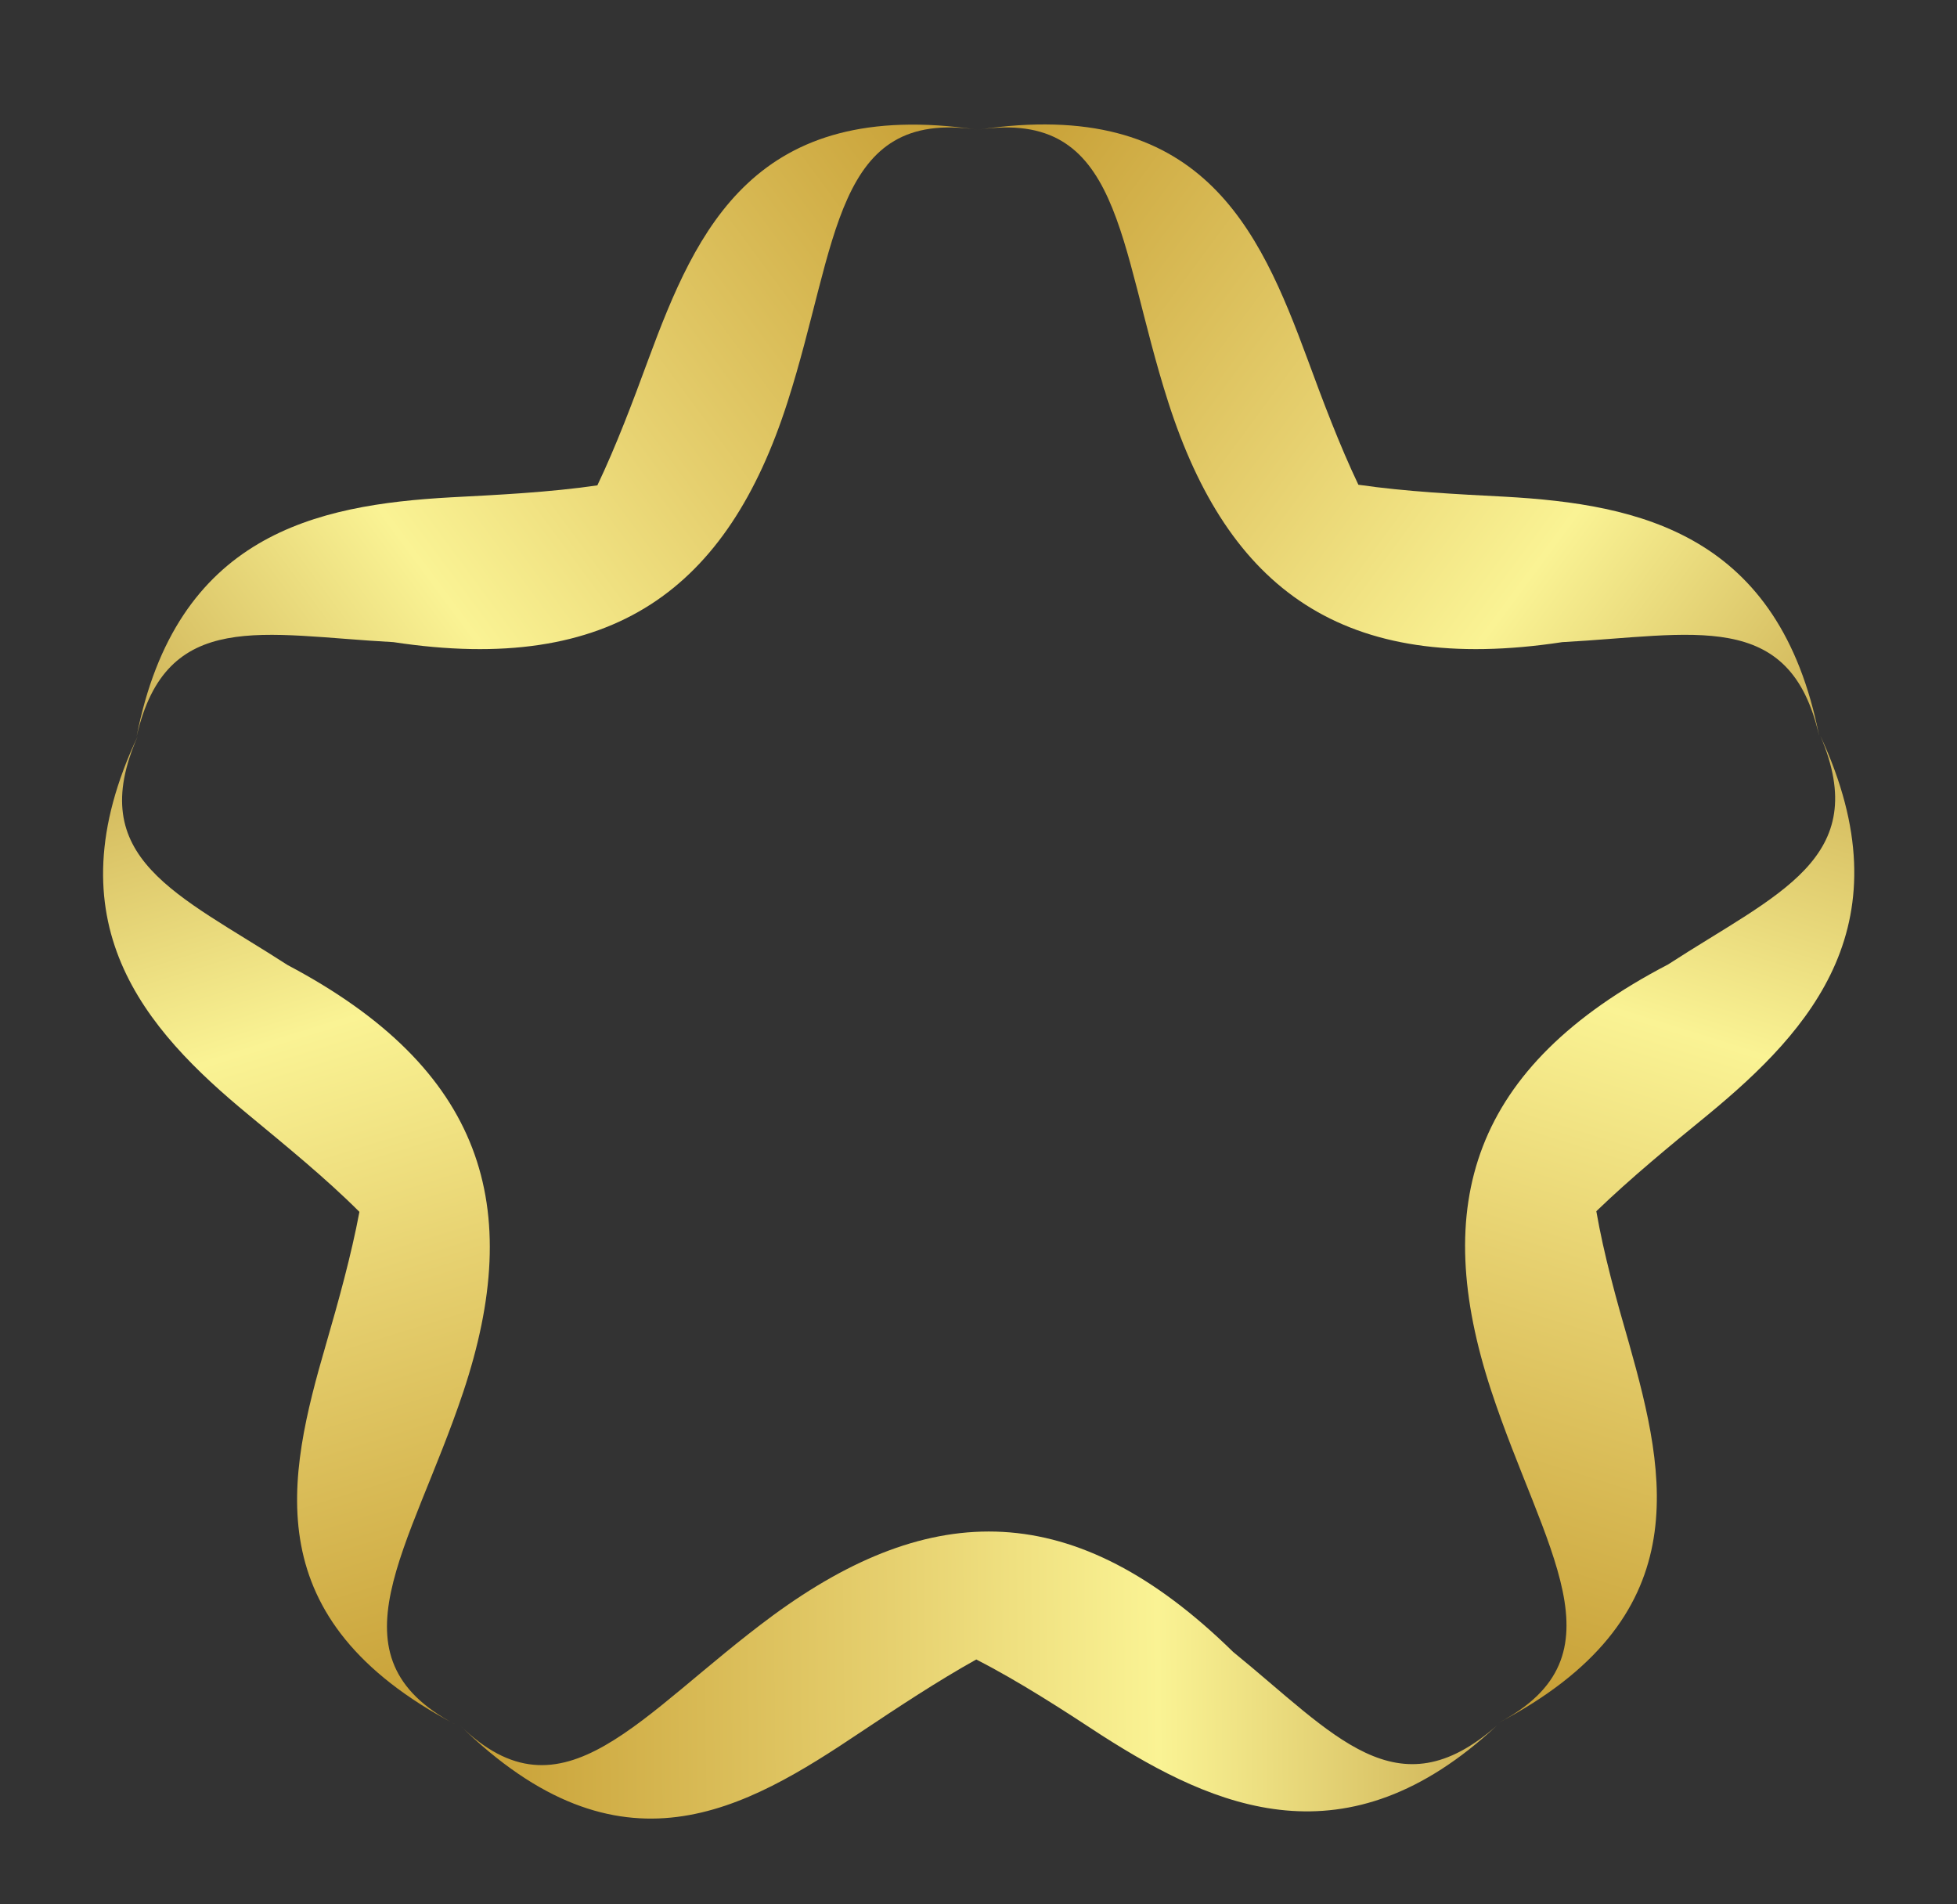
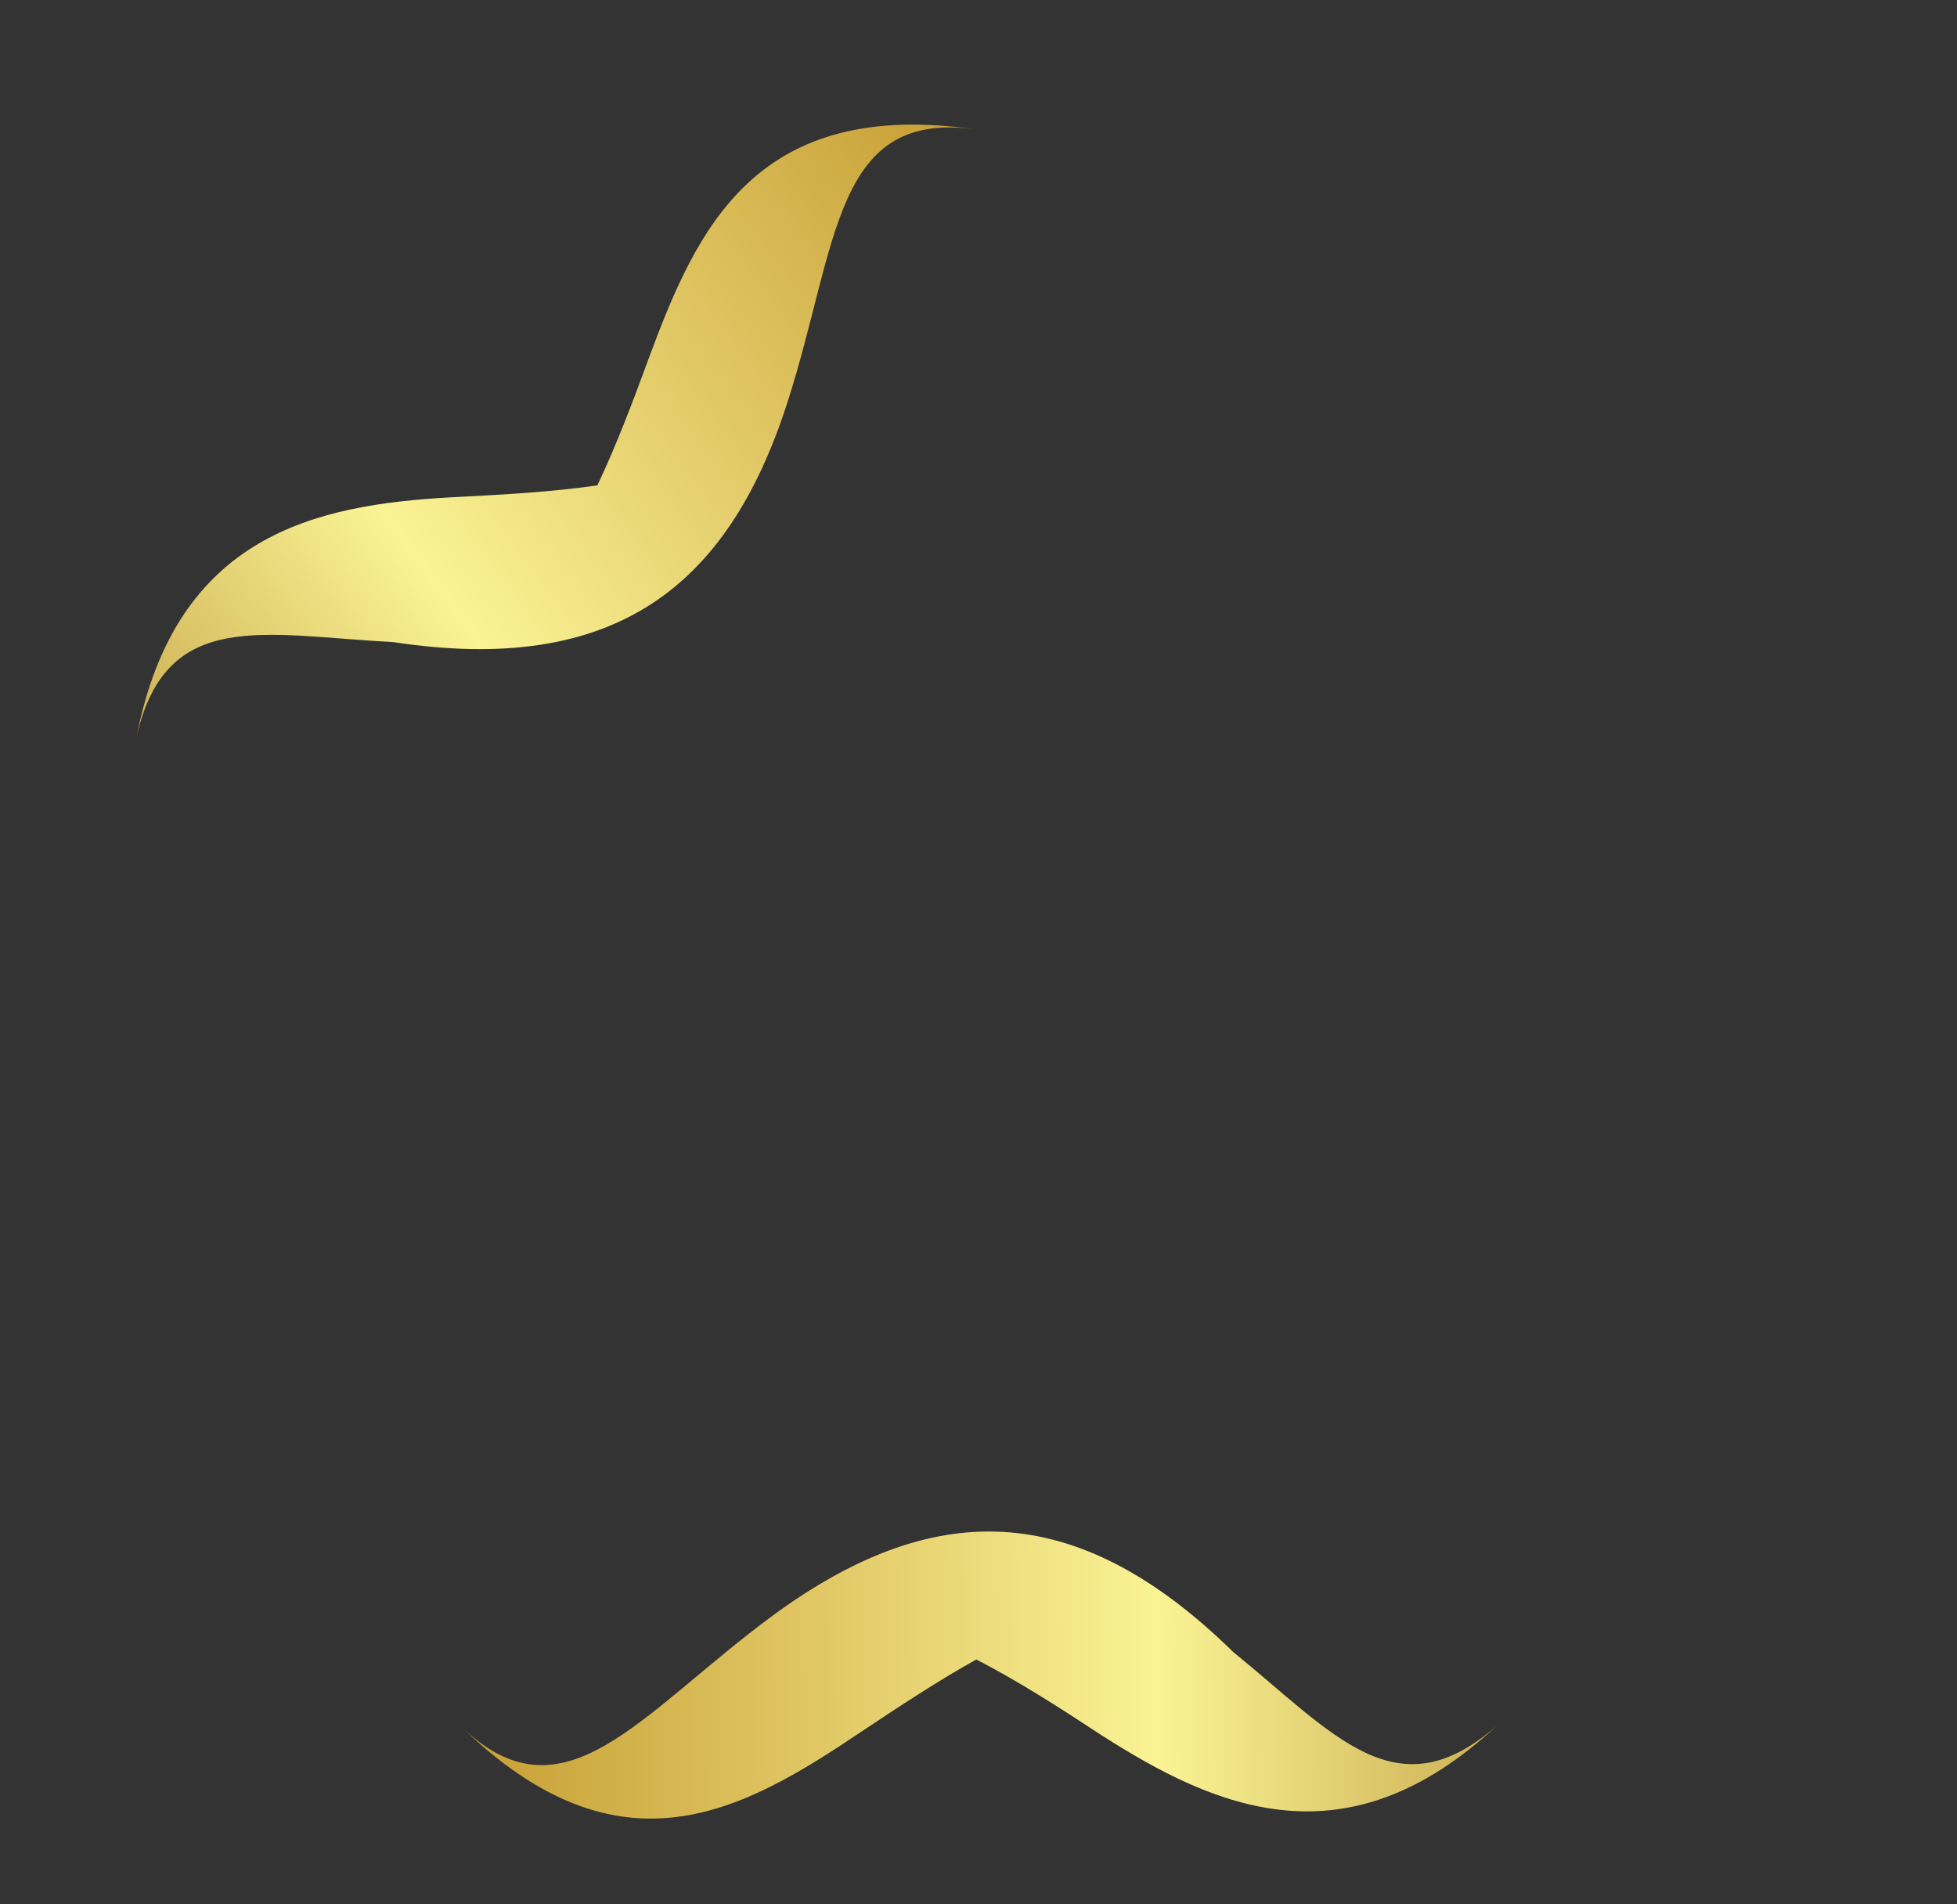
<svg xmlns="http://www.w3.org/2000/svg" version="1.1" id="Layer_1" x="0px" y="0px" viewBox="0 0 310.9 302.5" style="enable-background:new 0 0 310.9 302.5;" xml:space="preserve">
  <rect x="0" y="0" width="310.9" height="302.5" fill="#333333" stroke="none" />
  <style type="text/css">
	.st0{fill:url(#XMLID_42_);}
	.st1{fill:url(#XMLID_43_);}
	.st2{fill:url(#XMLID_44_);}
	.st3{fill:url(#XMLID_45_);}
	.st4{fill:url(#XMLID_46_);}
</style>
  <g id="XMLID_2_">
    <g id="XMLID_280_">
      <linearGradient id="XMLID_42_" gradientUnits="userSpaceOnUse" x1="63.174" y1="-60.143" x2="384.86" y2="-381.829" gradientTransform="matrix(0.989 0.149 -0.149 0.989 -114.34 226.23)">
        <stop offset="0" style="stop-color:#C49A2F" />
        <stop offset="0.117" style="stop-color:#B1872D" />
        <stop offset="0.307" style="stop-color:#FAF394" />
        <stop offset="0.4" style="stop-color:#E6D06F" />
        <stop offset="0.564" style="stop-color:#C49A2F" />
        <stop offset="0.607" style="stop-color:#D2B047" />
        <stop offset="0.66" style="stop-color:#E2CA67" />
        <stop offset="0.711" style="stop-color:#EFDE7F" />
        <stop offset="0.756" style="stop-color:#F7EC8E" />
        <stop offset="0.791" style="stop-color:#FAF394" />
        <stop offset="0.877" style="stop-color:#B1872D" />
        <stop offset="1" style="stop-color:#C49A2F" />
      </linearGradient>
      <path id="XMLID_95_" class="st0" d="M62.5,102C62.5,102,62.5,102,62.5,102c34.9,5.3,53.1-8.5,62.6-38.1    c8.1-25.2,7.3-46.7,30.2-43.3C120,15.4,110.7,36.3,103,57.1c-2.5,6.8-5.1,13.7-8.1,20c-7.6,1.1-15.6,1.5-23.3,1.9    c-21.4,1.2-43.6,5.9-49.9,38C26.4,96.5,41.8,100.9,62.5,102z" />
      <linearGradient id="XMLID_43_" gradientUnits="userSpaceOnUse" x1="-3371.227" y1="457.164" x2="-3049.541" y2="135.478" gradientTransform="matrix(-0.989 0.149 0.149 0.989 -3048.041 226.23)">
        <stop offset="0" style="stop-color:#C49A2F" />
        <stop offset="0.117" style="stop-color:#B1872D" />
        <stop offset="0.307" style="stop-color:#FAF394" />
        <stop offset="0.4" style="stop-color:#E6D06F" />
        <stop offset="0.564" style="stop-color:#C49A2F" />
        <stop offset="0.607" style="stop-color:#D2B047" />
        <stop offset="0.66" style="stop-color:#E2CA67" />
        <stop offset="0.711" style="stop-color:#EFDE7F" />
        <stop offset="0.756" style="stop-color:#F7EC8E" />
        <stop offset="0.791" style="stop-color:#FAF394" />
        <stop offset="0.877" style="stop-color:#B1872D" />
        <stop offset="1" style="stop-color:#C49A2F" />
      </linearGradient>
-       <path id="XMLID_94_" class="st1" d="M248.2,102C248.3,102,248.3,102,248.2,102c-34.9,5.3-53.1-8.5-62.6-38.1    c-8.1-25.2-7.3-46.7-30.2-43.3c35.4-5.3,44.6,15.6,52.3,36.4c2.5,6.8,5.1,13.7,8.1,20c7.6,1.1,15.6,1.5,23.3,1.9    c21.4,1.2,43.6,5.9,49.9,38C284.4,96.5,269,100.9,248.2,102z" />
      <linearGradient id="XMLID_44_" gradientUnits="userSpaceOnUse" x1="119.042" y1="-533.995" x2="440.728" y2="-855.682" gradientTransform="matrix(0.885 0.466 0.466 -0.885 148.448 -496.783)">
        <stop offset="0" style="stop-color:#C49A2F" />
        <stop offset="0.117" style="stop-color:#B1872D" />
        <stop offset="0.307" style="stop-color:#FAF394" />
        <stop offset="0.4" style="stop-color:#E6D06F" />
        <stop offset="0.564" style="stop-color:#C49A2F" />
        <stop offset="0.607" style="stop-color:#D2B047" />
        <stop offset="0.66" style="stop-color:#E2CA67" />
        <stop offset="0.711" style="stop-color:#EFDE7F" />
        <stop offset="0.756" style="stop-color:#F7EC8E" />
        <stop offset="0.791" style="stop-color:#FAF394" />
        <stop offset="0.877" style="stop-color:#B1872D" />
        <stop offset="1" style="stop-color:#C49A2F" />
      </linearGradient>
-       <path id="XMLID_93_" class="st2" d="M45.7,153.3C45.6,153.3,45.6,153.3,45.7,153.3c31.2,16.5,37.7,38.4,27.9,67.8    c-8.4,25.1-21.8,42-1.3,52.8c-31.7-16.7-26.7-39.1-20.5-60.4c2-6.9,4-14.1,5.3-21c-5.4-5.4-11.7-10.5-17.6-15.4    c-16.5-13.6-31.6-30.6-17.6-60.2C13.3,136.4,28.2,142,45.7,153.3z" />
      <linearGradient id="XMLID_45_" gradientUnits="userSpaceOnUse" x1="-2908.3" y1="-2121.587" x2="-2586.614" y2="-2443.273" gradientTransform="matrix(-0.886 0.463 -0.463 -0.886 -3253.519 -503.704)">
        <stop offset="0" style="stop-color:#C49A2F" />
        <stop offset="0.117" style="stop-color:#B1872D" />
        <stop offset="0.307" style="stop-color:#FAF394" />
        <stop offset="0.4" style="stop-color:#E6D06F" />
        <stop offset="0.564" style="stop-color:#C49A2F" />
        <stop offset="0.607" style="stop-color:#D2B047" />
        <stop offset="0.66" style="stop-color:#E2CA67" />
        <stop offset="0.711" style="stop-color:#EFDE7F" />
        <stop offset="0.756" style="stop-color:#F7EC8E" />
        <stop offset="0.791" style="stop-color:#FAF394" />
        <stop offset="0.877" style="stop-color:#B1872D" />
        <stop offset="1" style="stop-color:#C49A2F" />
      </linearGradient>
-       <path id="XMLID_92_" class="st3" d="M265,153.2L265,153.2c-31.3,16.3-37.8,38.2-28.1,67.7c8.3,25.2,21.6,42.1,1.1,52.8    c31.7-16.6,26.8-39,20.8-60.3c-2-6.9-4-14.1-5.2-21c5.5-5.3,11.7-10.4,17.7-15.3c16.5-13.6,31.7-30.5,17.9-60.2    C297.5,136.4,282.4,141.9,265,153.2z" />
      <linearGradient id="XMLID_46_" gradientUnits="userSpaceOnUse" x1="-3560.367" y1="18.999" x2="-3238.682" y2="-302.686" gradientTransform="matrix(-0.714 -0.7 0.7 -0.714 -2231.773 -2214.014)">
        <stop offset="0" style="stop-color:#C49A2F" />
        <stop offset="0.117" style="stop-color:#B1872D" />
        <stop offset="0.307" style="stop-color:#FAF394" />
        <stop offset="0.4" style="stop-color:#E6D06F" />
        <stop offset="0.564" style="stop-color:#C49A2F" />
        <stop offset="0.607" style="stop-color:#D2B047" />
        <stop offset="0.66" style="stop-color:#E2CA67" />
        <stop offset="0.711" style="stop-color:#EFDE7F" />
        <stop offset="0.756" style="stop-color:#F7EC8E" />
        <stop offset="0.791" style="stop-color:#FAF394" />
        <stop offset="0.877" style="stop-color:#B1872D" />
        <stop offset="1" style="stop-color:#C49A2F" />
      </linearGradient>
      <path id="XMLID_91_" class="st4" d="M195.9,262.4C195.9,262.4,195.9,262.4,195.9,262.4c-25.2-24.7-48-24.2-73.1-5.8    C101.5,272.3,89.5,290.2,73,274c25.6,25.1,45.3,13.5,63.8,1.1c6-4,12.2-8.1,18.3-11.5c6.8,3.5,13.6,7.9,20,12.1    c18,11.5,38.8,20.7,62.7-1.6C221.9,288.1,212,275.5,195.9,262.4z" />
    </g>
  </g>
</svg>